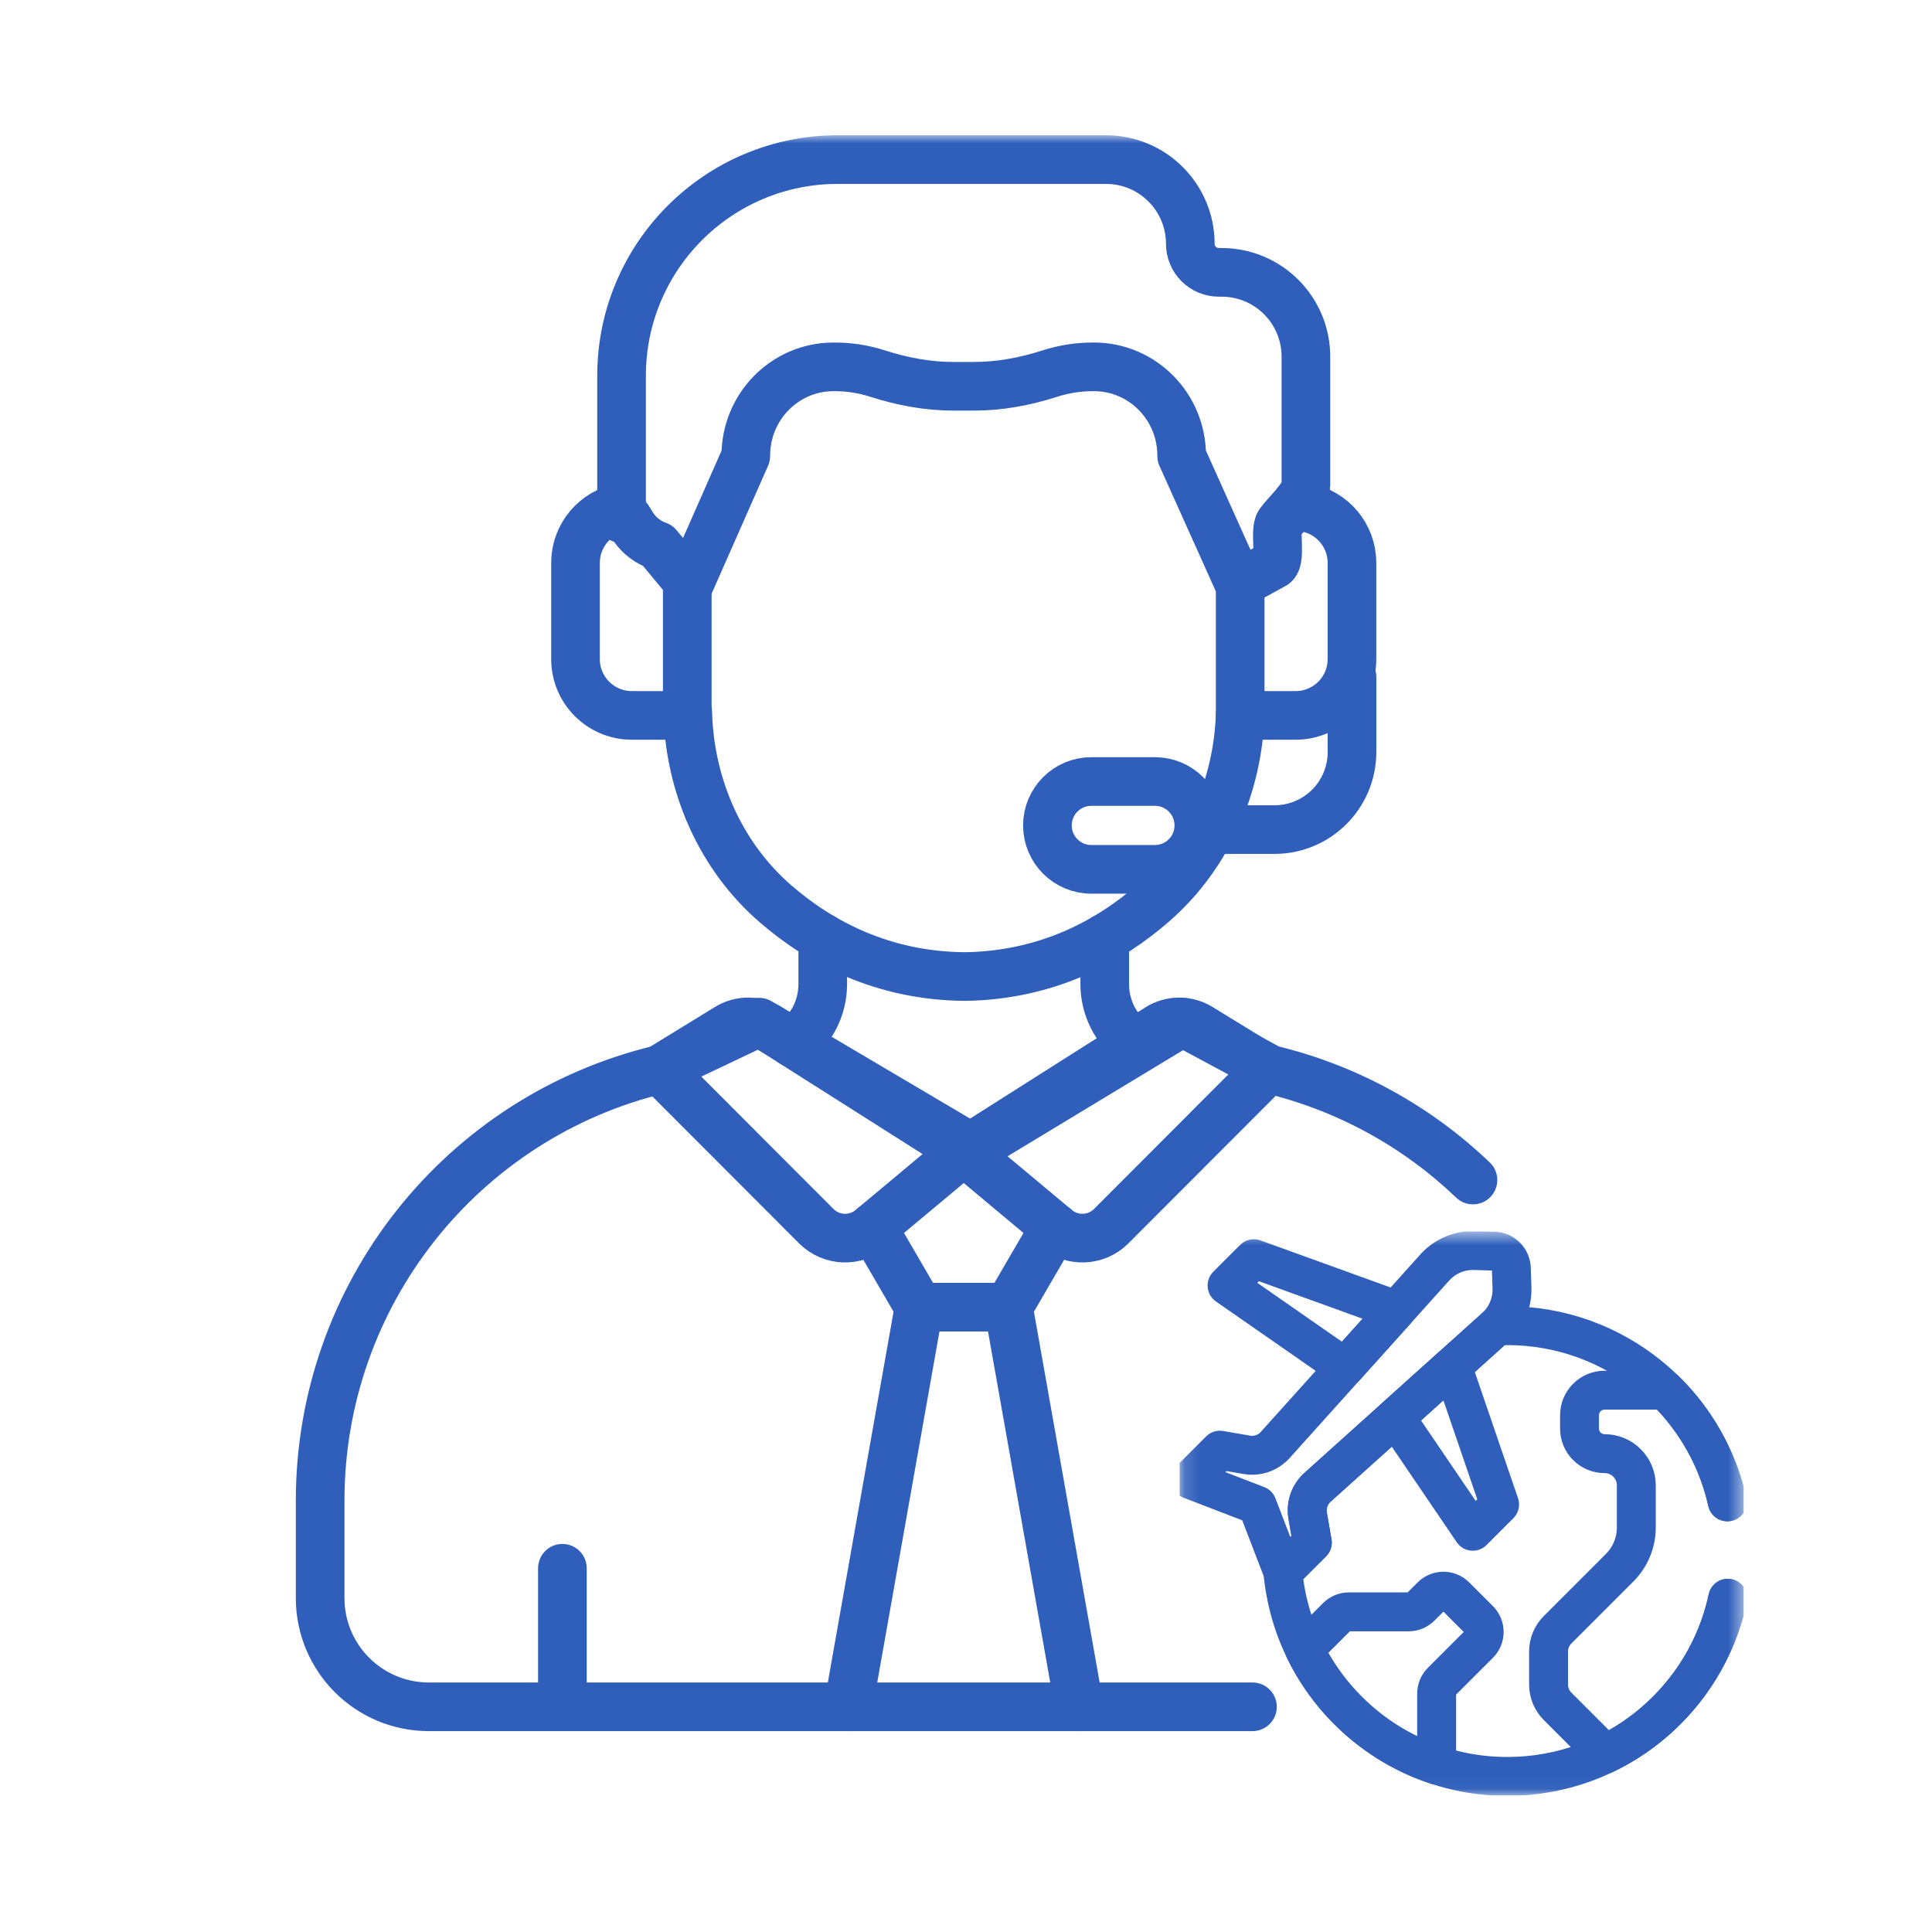
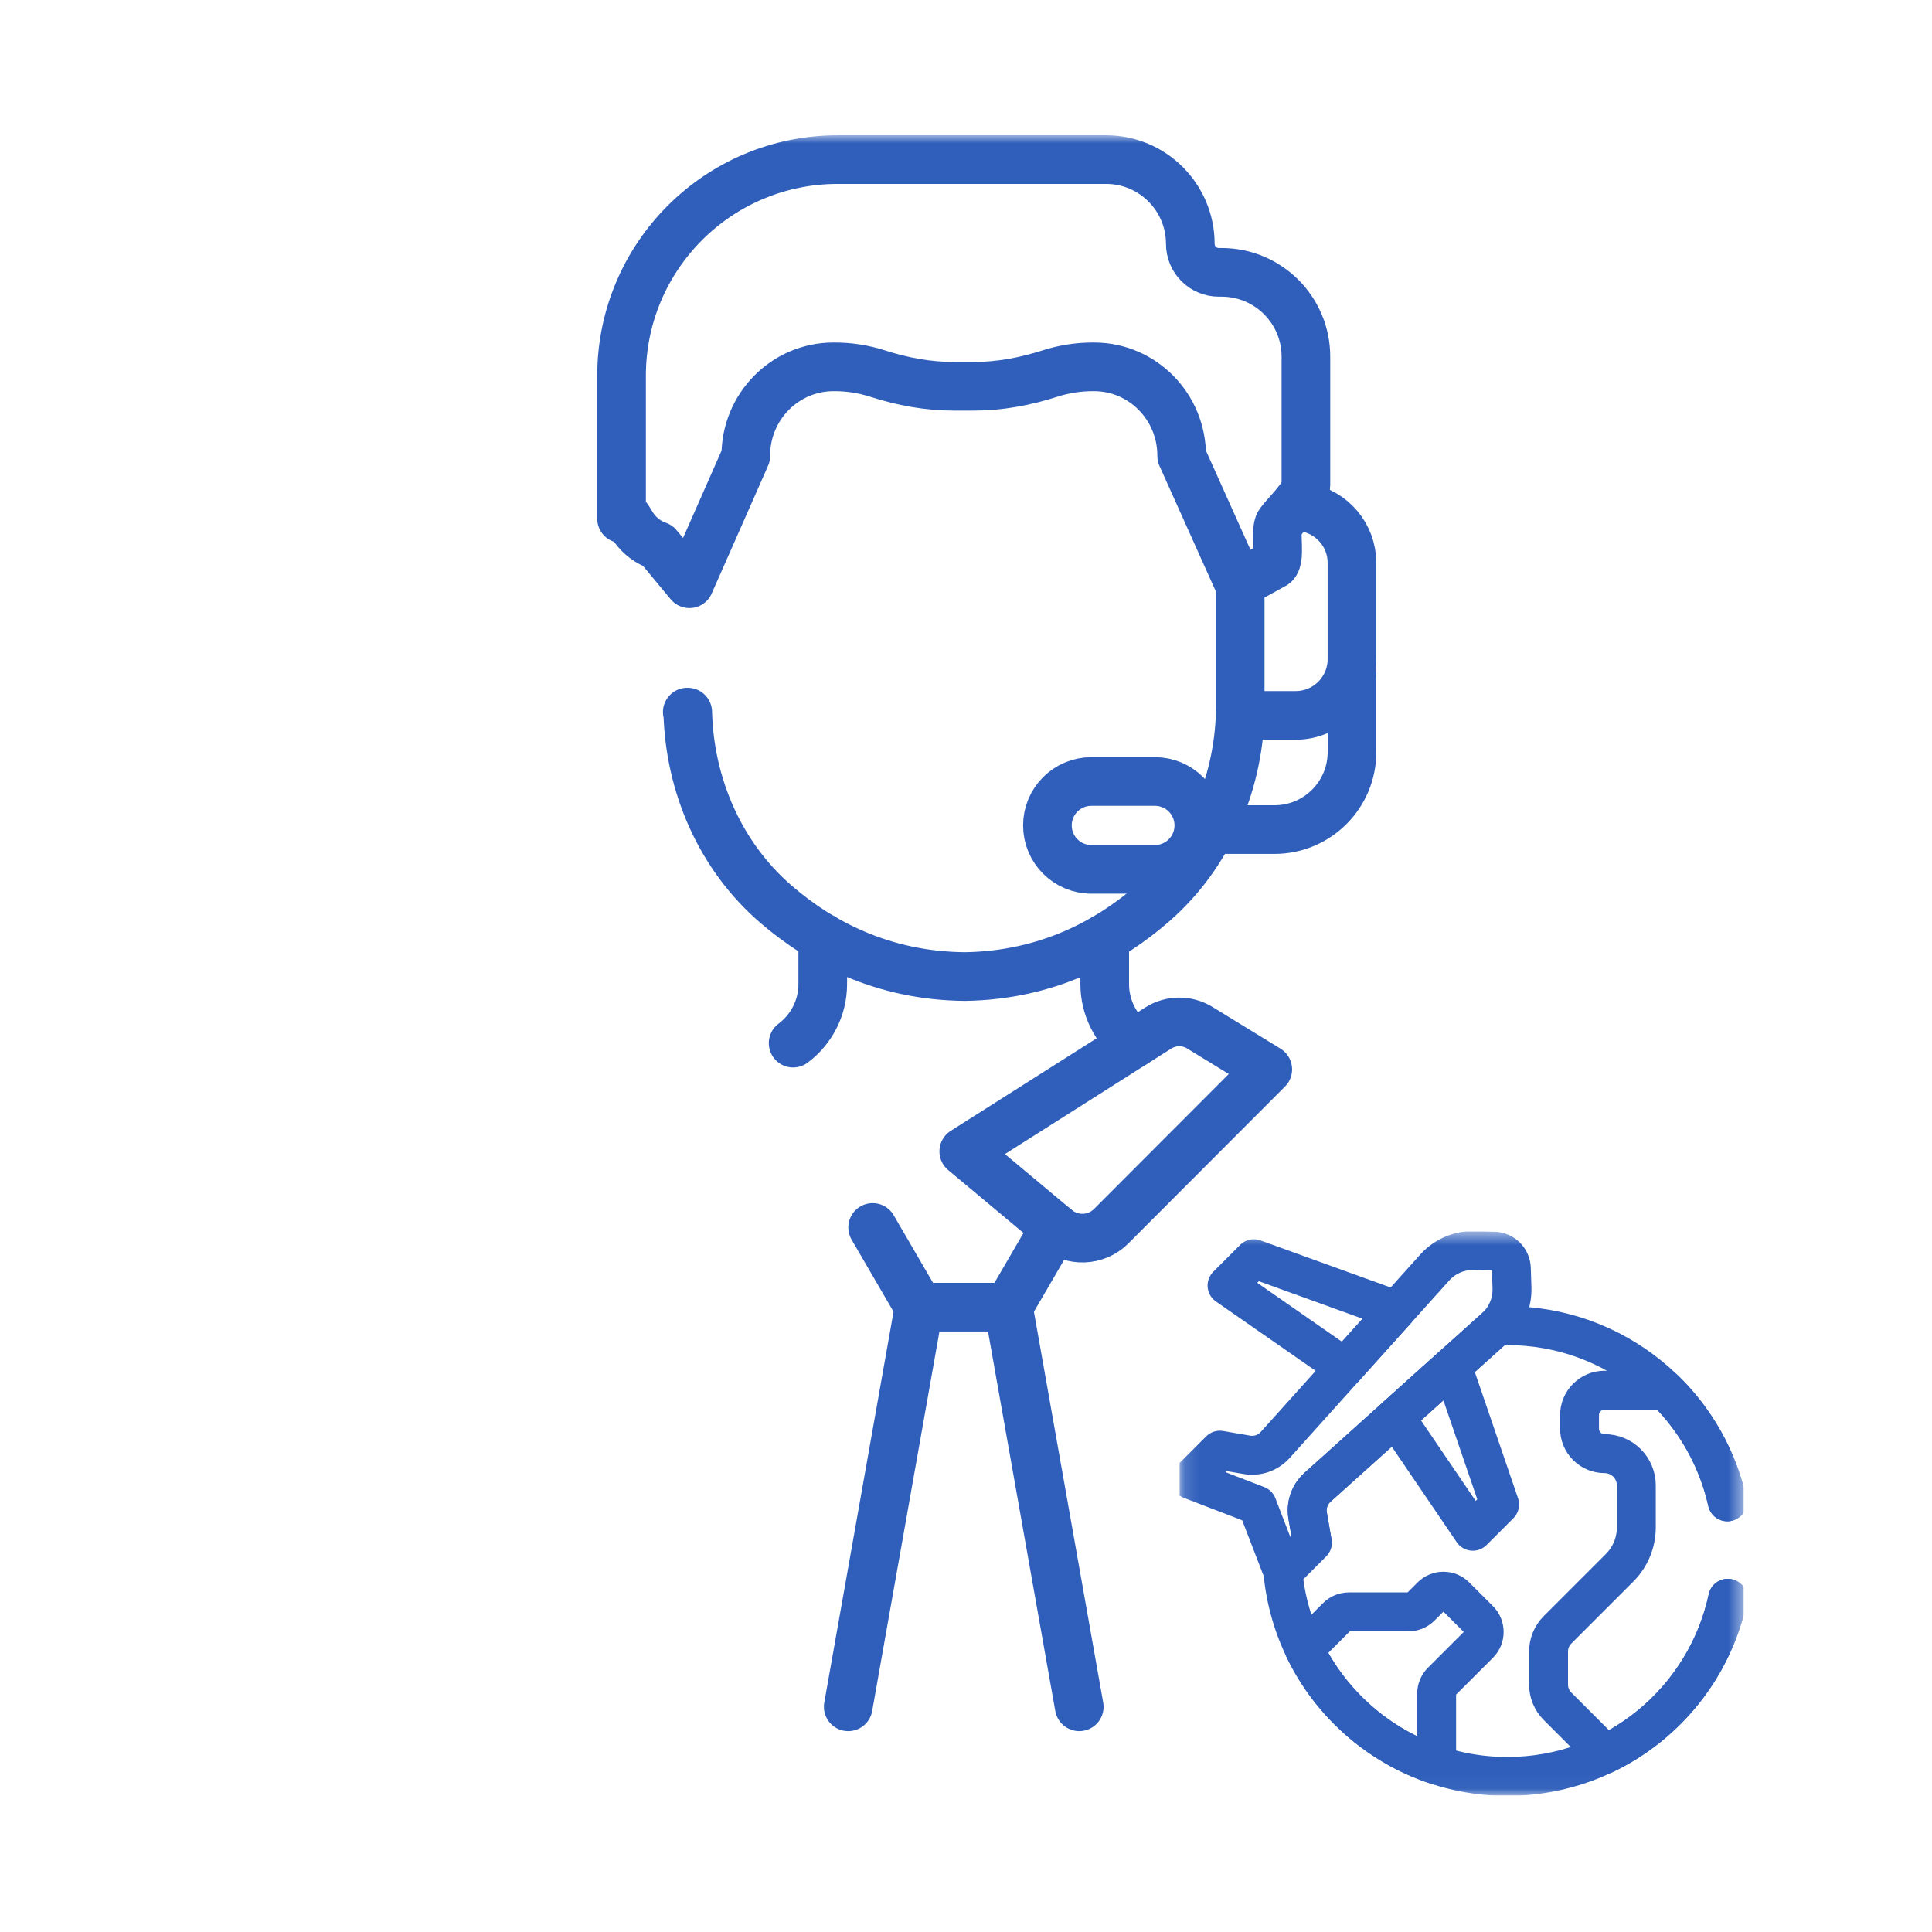
<svg xmlns="http://www.w3.org/2000/svg" width="128" height="128" viewBox="0 0 128 128" fill="none">
  <mask id="mask0_645_280" style="mask-type:luminance" maskUnits="userSpaceOnUse" x="8" y="8" width="111" height="111">
    <path d="M117.354 117.353V10.575H10.576V117.353H117.354Z" fill="white" stroke="white" stroke-width="3.223" />
  </mask>
  <g mask="url(#mask0_645_280)">
    <path d="M89.573 44.845V49.826C89.573 52.663 87.273 54.962 84.437 54.962H80.203" stroke="#2F5FBB" stroke-width="3.223" stroke-miterlimit="10" stroke-linecap="round" stroke-linejoin="round" />
    <path d="M80.936 18.044H80.748C80.247 18.044 79.767 17.845 79.414 17.491C79.06 17.138 78.861 16.658 78.861 16.158C78.861 13.073 76.361 10.573 73.277 10.573H55.502C47.592 10.573 41.18 16.985 41.18 24.896V34.361C41.395 33.75 41.606 34.412 41.999 34.965C42.392 35.518 42.947 35.934 43.587 36.157L45.676 38.675L49.412 30.207C49.398 26.962 51.987 24.319 55.194 24.305L55.263 24.305C56.245 24.3 57.216 24.453 58.143 24.751C59.786 25.279 61.488 25.599 63.214 25.592H64.486C66.211 25.599 67.914 25.279 69.557 24.751C70.487 24.451 71.459 24.301 72.436 24.305L72.506 24.305C75.713 24.319 78.302 26.962 78.288 30.207L82.092 38.675L84.327 37.447C84.968 37.224 84.385 35.188 84.778 34.636C85.171 34.083 86.52 32.843 86.52 32.165V23.628C86.52 20.544 84.02 18.044 80.936 18.044Z" stroke="#2F5FBB" stroke-width="3.223" stroke-miterlimit="10" stroke-linecap="round" stroke-linejoin="round" />
    <path d="M45.533 47.18H45.565C45.688 52.048 47.729 56.725 51.394 59.892C54.344 62.442 58.486 64.661 63.945 64.699C69.404 64.614 73.527 62.36 76.456 59.785C80.022 56.651 82.011 52.078 82.167 47.313" stroke="#2F5FBB" stroke-width="3.223" stroke-miterlimit="10" stroke-linecap="round" stroke-linejoin="round" />
-     <path d="M41.181 33.625C39.445 33.945 38.129 35.463 38.129 37.291V43.666C38.129 45.726 39.799 47.397 41.86 47.397H45.534V38.198" stroke="#2F5FBB" stroke-width="3.223" stroke-miterlimit="10" stroke-linecap="round" stroke-linejoin="round" />
    <path d="M82.166 38.199V47.397H85.841C87.901 47.397 89.571 45.726 89.571 43.666V37.291C89.571 35.463 88.255 33.945 86.519 33.625" stroke="#2F5FBB" stroke-width="3.223" stroke-miterlimit="10" stroke-linecap="round" stroke-linejoin="round" />
    <path d="M76.516 57.597H72.304C70.697 57.597 69.394 56.294 69.394 54.687C69.394 53.08 70.697 51.777 72.304 51.777H76.516C78.123 51.777 79.426 53.08 79.426 54.687C79.426 56.294 78.123 57.597 76.516 57.597Z" stroke="#2F5FBB" stroke-width="3.223" stroke-miterlimit="10" stroke-linecap="round" stroke-linejoin="round" />
-     <path d="M37.26 113.036V103.901" stroke="#2F5FBB" stroke-width="3.223" stroke-miterlimit="10" stroke-linecap="round" stroke-linejoin="round" />
-     <path d="M48.212 68.088L43.709 70.849L54.108 81.264C54.586 81.73 55.221 82.002 55.888 82.027C56.556 82.053 57.209 81.83 57.721 81.402L63.85 76.282L50.966 68.109C50.555 67.848 50.079 67.708 49.592 67.704C49.105 67.7 48.627 67.833 48.212 68.088Z" stroke="#2F5FBB" stroke-width="3.223" stroke-miterlimit="10" stroke-linecap="round" stroke-linejoin="round" />
    <path d="M79.489 68.088L83.993 70.849L73.594 81.264C73.115 81.73 72.481 82.002 71.813 82.027C71.146 82.053 70.493 81.83 69.98 81.402L63.852 76.282L76.736 68.109C77.147 67.848 77.623 67.708 78.11 67.704C78.596 67.7 79.074 67.833 79.489 68.088Z" stroke="#2F5FBB" stroke-width="3.223" stroke-miterlimit="10" stroke-linecap="round" stroke-linejoin="round" />
    <path d="M66.811 86.603L69.885 81.322" stroke="#2F5FBB" stroke-width="3.223" stroke-miterlimit="10" stroke-linecap="round" stroke-linejoin="round" />
    <path d="M57.815 81.322L60.889 86.603" stroke="#2F5FBB" stroke-width="3.223" stroke-miterlimit="10" stroke-linecap="round" stroke-linejoin="round" />
    <path d="M71.503 113.08L66.81 86.604H60.89L56.197 113.08" stroke="#2F5FBB" stroke-width="3.223" stroke-miterlimit="10" stroke-linecap="round" stroke-linejoin="round" />
-     <path d="M72.677 113.08H28.411C24.434 113.08 21.211 109.856 21.211 105.88V99.413C21.211 85.783 30.573 74.009 43.712 70.852L50.296 67.722L64.475 76.101L78.333 67.722L84.161 70.852C89.337 72.096 93.926 74.676 97.588 78.18M72.677 113.08H45.891M72.677 113.08H82.979" stroke="#2F5FBB" stroke-width="3.223" stroke-miterlimit="10" stroke-linecap="round" stroke-linejoin="round" />
    <path d="M54.509 62.126V65.201C54.509 66.805 53.732 68.222 52.547 69.111" stroke="#2F5FBB" stroke-width="3.223" stroke-miterlimit="10" stroke-linecap="round" stroke-linejoin="round" />
    <path d="M75.15 69.113C74.542 68.658 74.048 68.067 73.708 67.388C73.368 66.709 73.191 65.96 73.191 65.2V62.144" stroke="#2F5FBB" stroke-width="3.223" stroke-miterlimit="10" stroke-linecap="round" stroke-linejoin="round" />
  </g>
  <g clip-path="url(#clip0_645_280)">
    <mask id="mask1_645_280" style="mask-type:luminance" maskUnits="userSpaceOnUse" x="78" y="81" width="38" height="38">
-       <path d="M114.453 117.889V82.654H79.219V117.889H114.453Z" fill="white" stroke="white" stroke-width="2.148" />
+       <path d="M114.453 117.889V82.654H79.219V117.889Z" fill="white" stroke="white" stroke-width="2.148" />
    </mask>
    <g mask="url(#mask1_645_280)">
      <path d="M86.636 100.415C86.577 100.073 86.606 99.721 86.72 99.393C86.833 99.065 87.029 98.771 87.287 98.539L99.107 87.912C99.458 87.58 99.734 87.178 99.917 86.732C100.101 86.286 100.188 85.806 100.172 85.324L100.13 84.031C100.109 83.411 99.611 82.913 98.991 82.893L97.699 82.851C97.217 82.835 96.737 82.922 96.29 83.105C95.844 83.289 95.442 83.565 95.111 83.915L84.484 95.736C84.251 95.994 83.957 96.189 83.629 96.303C83.301 96.417 82.95 96.445 82.607 96.386L80.821 96.078L78.875 98.024L83.296 99.726L84.999 104.147L86.945 102.202L86.636 100.415Z" stroke="#2F5FBB" stroke-width="2.578" stroke-miterlimit="10" stroke-linecap="round" stroke-linejoin="round" />
      <path d="M89.102 90.598L81.295 85.168L83.07 83.393L92.511 86.807L89.102 90.598Z" stroke="#2F5FBB" stroke-width="2.578" stroke-miterlimit="10" stroke-linecap="round" stroke-linejoin="round" />
      <path d="M99.353 99.675L97.577 101.45L92.445 93.9L96.215 90.512L99.353 99.675Z" stroke="#2F5FBB" stroke-width="2.578" stroke-miterlimit="10" stroke-linecap="round" stroke-linejoin="round" />
      <path d="M114.439 99.501C112.952 92.822 106.991 87.828 99.864 87.828C99.633 87.828 99.403 87.833 99.175 87.844C99.152 87.867 99.129 87.889 99.106 87.911L87.286 98.538C87.028 98.77 86.833 99.064 86.719 99.392C86.605 99.72 86.576 100.072 86.635 100.414L86.944 102.201L84.998 104.146L84.994 104.137C85.688 111.738 92.081 117.693 99.864 117.693C107.037 117.693 113.028 112.635 114.467 105.891" stroke="#2F5FBB" stroke-width="2.578" stroke-miterlimit="10" stroke-linecap="round" stroke-linejoin="round" />
      <path d="M114.441 99.501C113.804 96.638 112.346 94.085 110.326 92.103H106.309C105.391 92.103 104.647 92.847 104.647 93.765V94.646C104.647 95.564 105.391 96.308 106.309 96.308C106.585 96.307 106.858 96.362 107.113 96.467C107.368 96.573 107.6 96.728 107.794 96.923C107.99 97.118 108.145 97.349 108.25 97.604C108.356 97.859 108.41 98.132 108.41 98.408V101.201C108.41 102.199 108.013 103.156 107.308 103.862L103.19 107.98C103.002 108.168 102.852 108.392 102.75 108.638C102.648 108.884 102.596 109.147 102.596 109.414V111.611C102.596 112.149 102.81 112.664 103.19 113.045L106.357 116.212C110.447 114.235 113.498 110.448 114.47 105.89" stroke="#2F5FBB" stroke-width="2.578" stroke-miterlimit="10" stroke-linecap="round" stroke-linejoin="round" />
      <path d="M97.999 108.921L95.513 111.406C95.408 111.511 95.325 111.636 95.268 111.773C95.211 111.911 95.181 112.058 95.181 112.207V116.944C91.328 115.674 88.169 112.875 86.42 109.267L88.566 107.122C88.671 107.017 88.795 106.933 88.933 106.876C89.07 106.82 89.217 106.79 89.365 106.79H93.323C93.623 106.79 93.911 106.671 94.124 106.459L94.83 105.752C95.272 105.31 95.988 105.31 96.43 105.752L97.999 107.321C98.441 107.763 98.441 108.479 97.999 108.921Z" stroke="#2F5FBB" stroke-width="2.578" stroke-miterlimit="10" stroke-linecap="round" stroke-linejoin="round" />
    </g>
  </g>
  <defs>
    <clipPath id="clip0_645_280">
      <rect width="37.383" height="37.383" fill="white" transform="translate(78.144 81.579)" />
    </clipPath>
  </defs>
</svg>